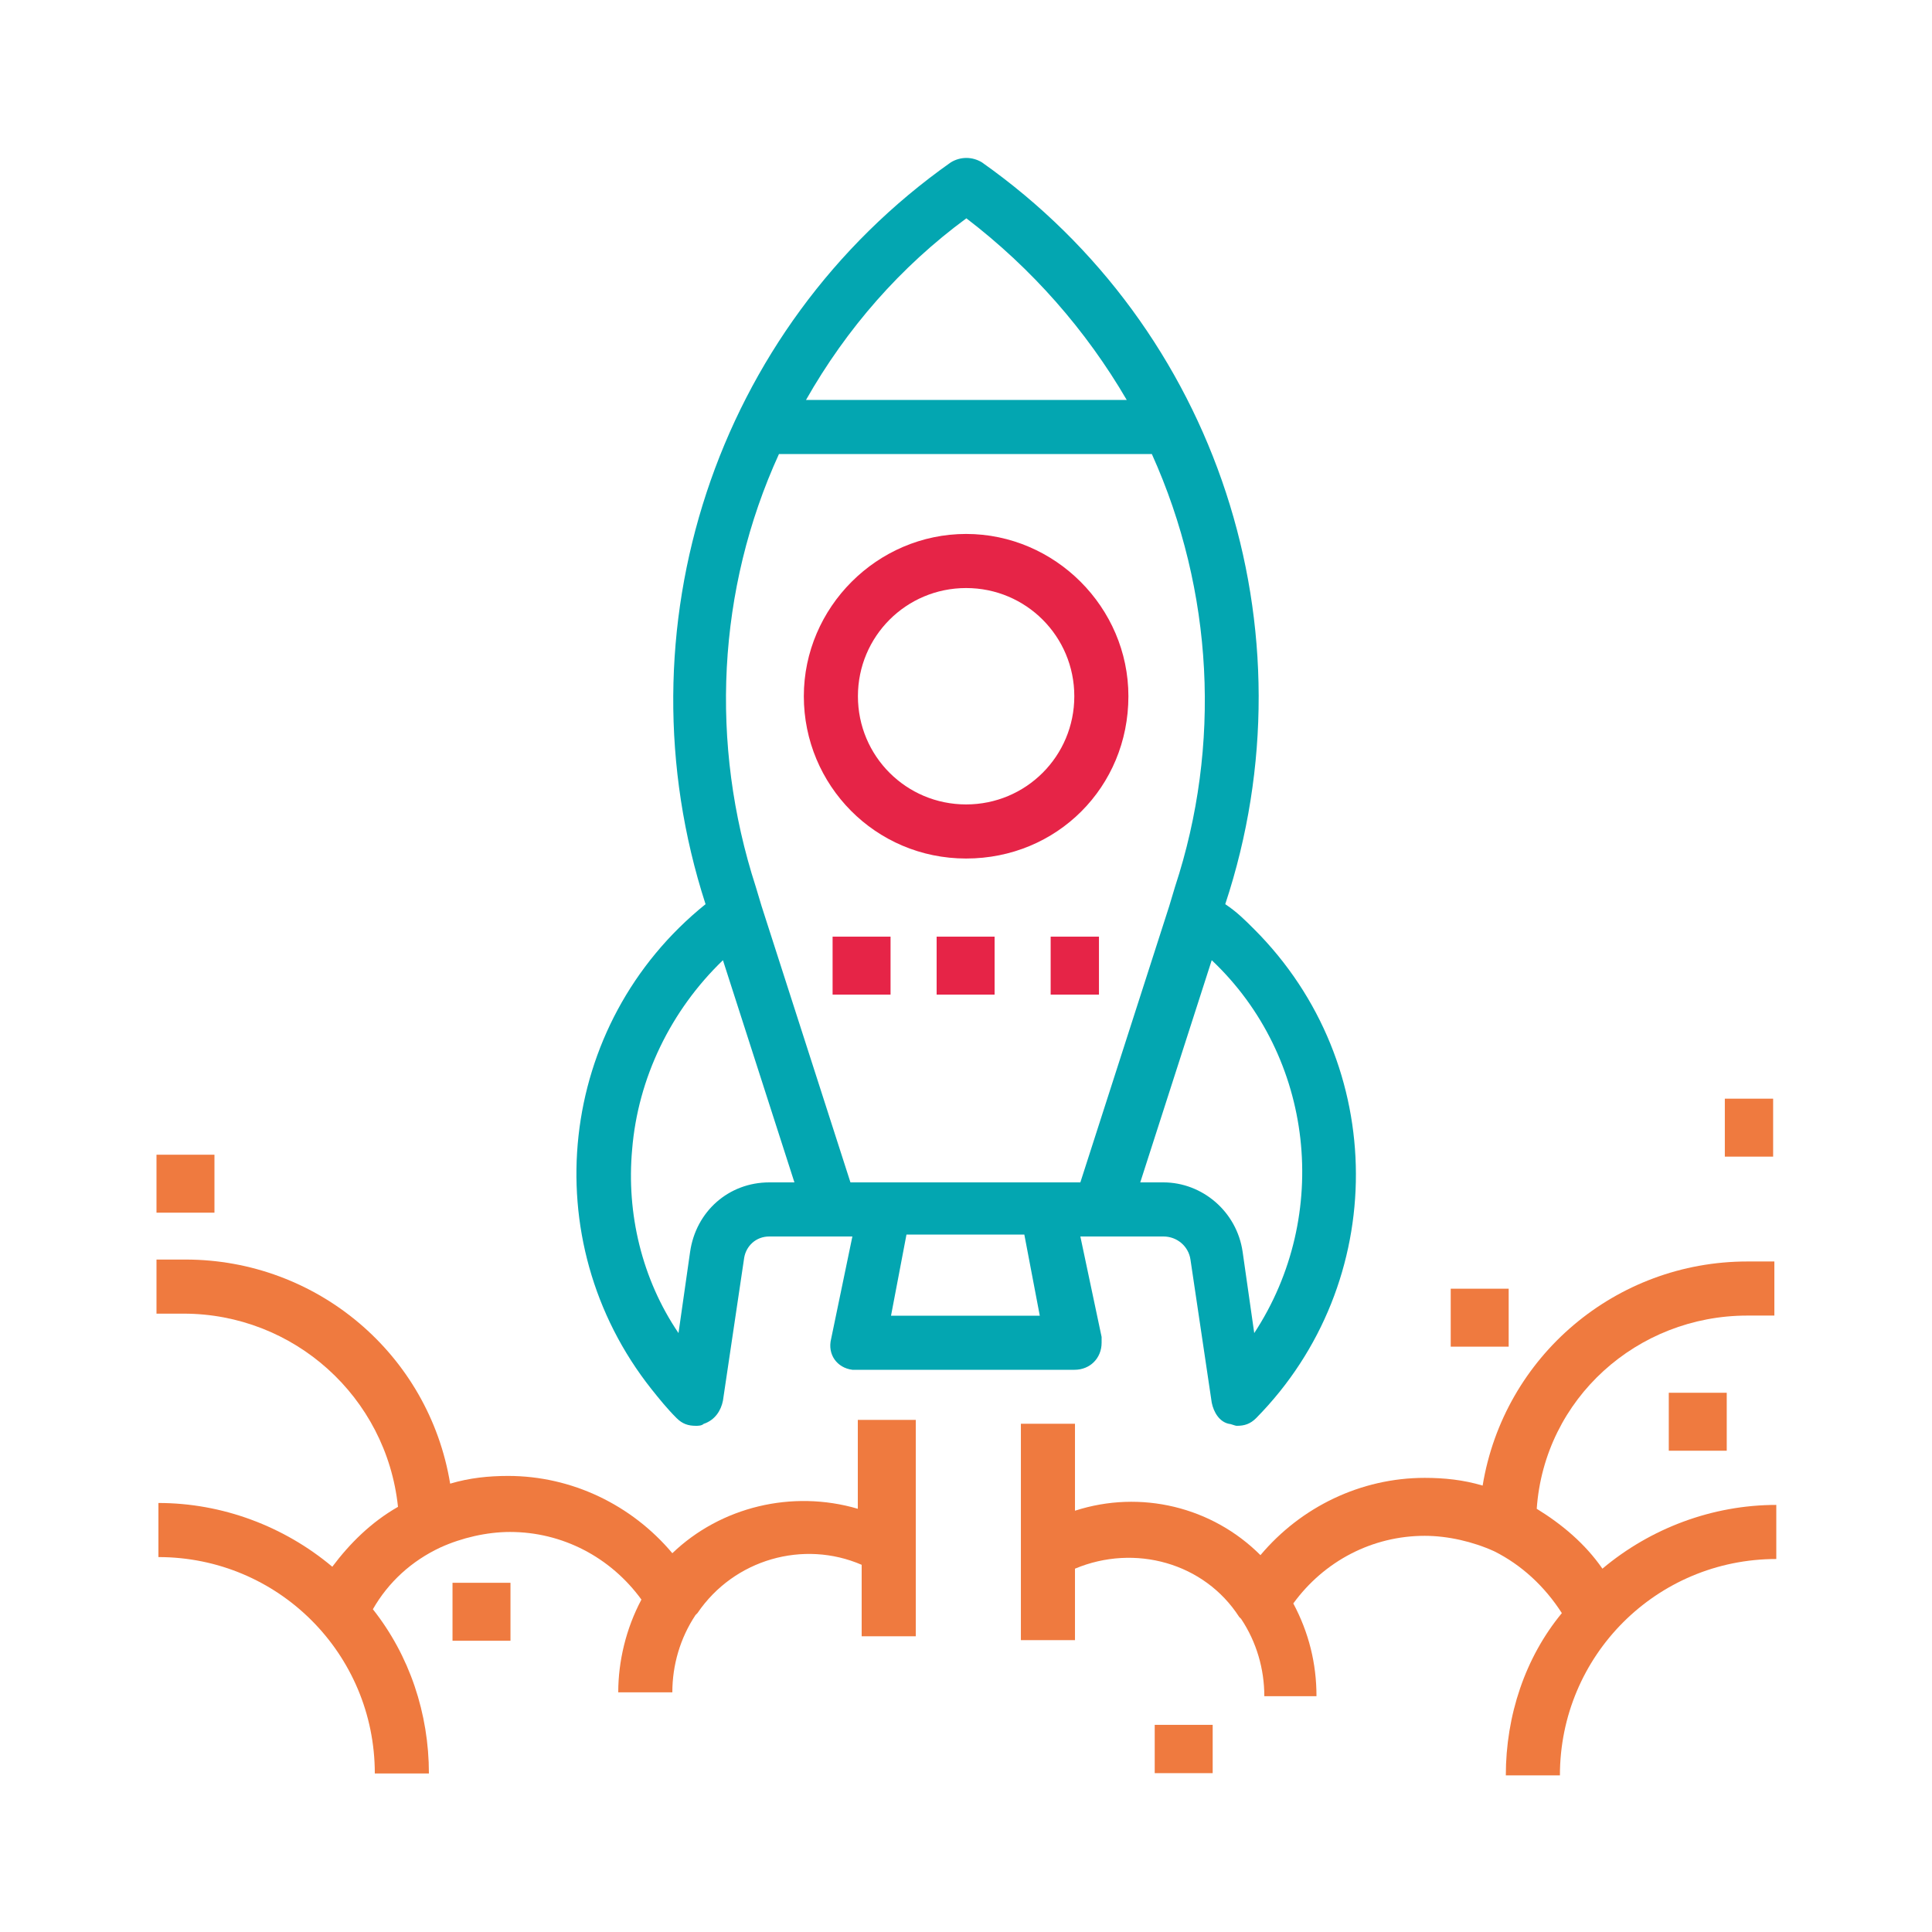
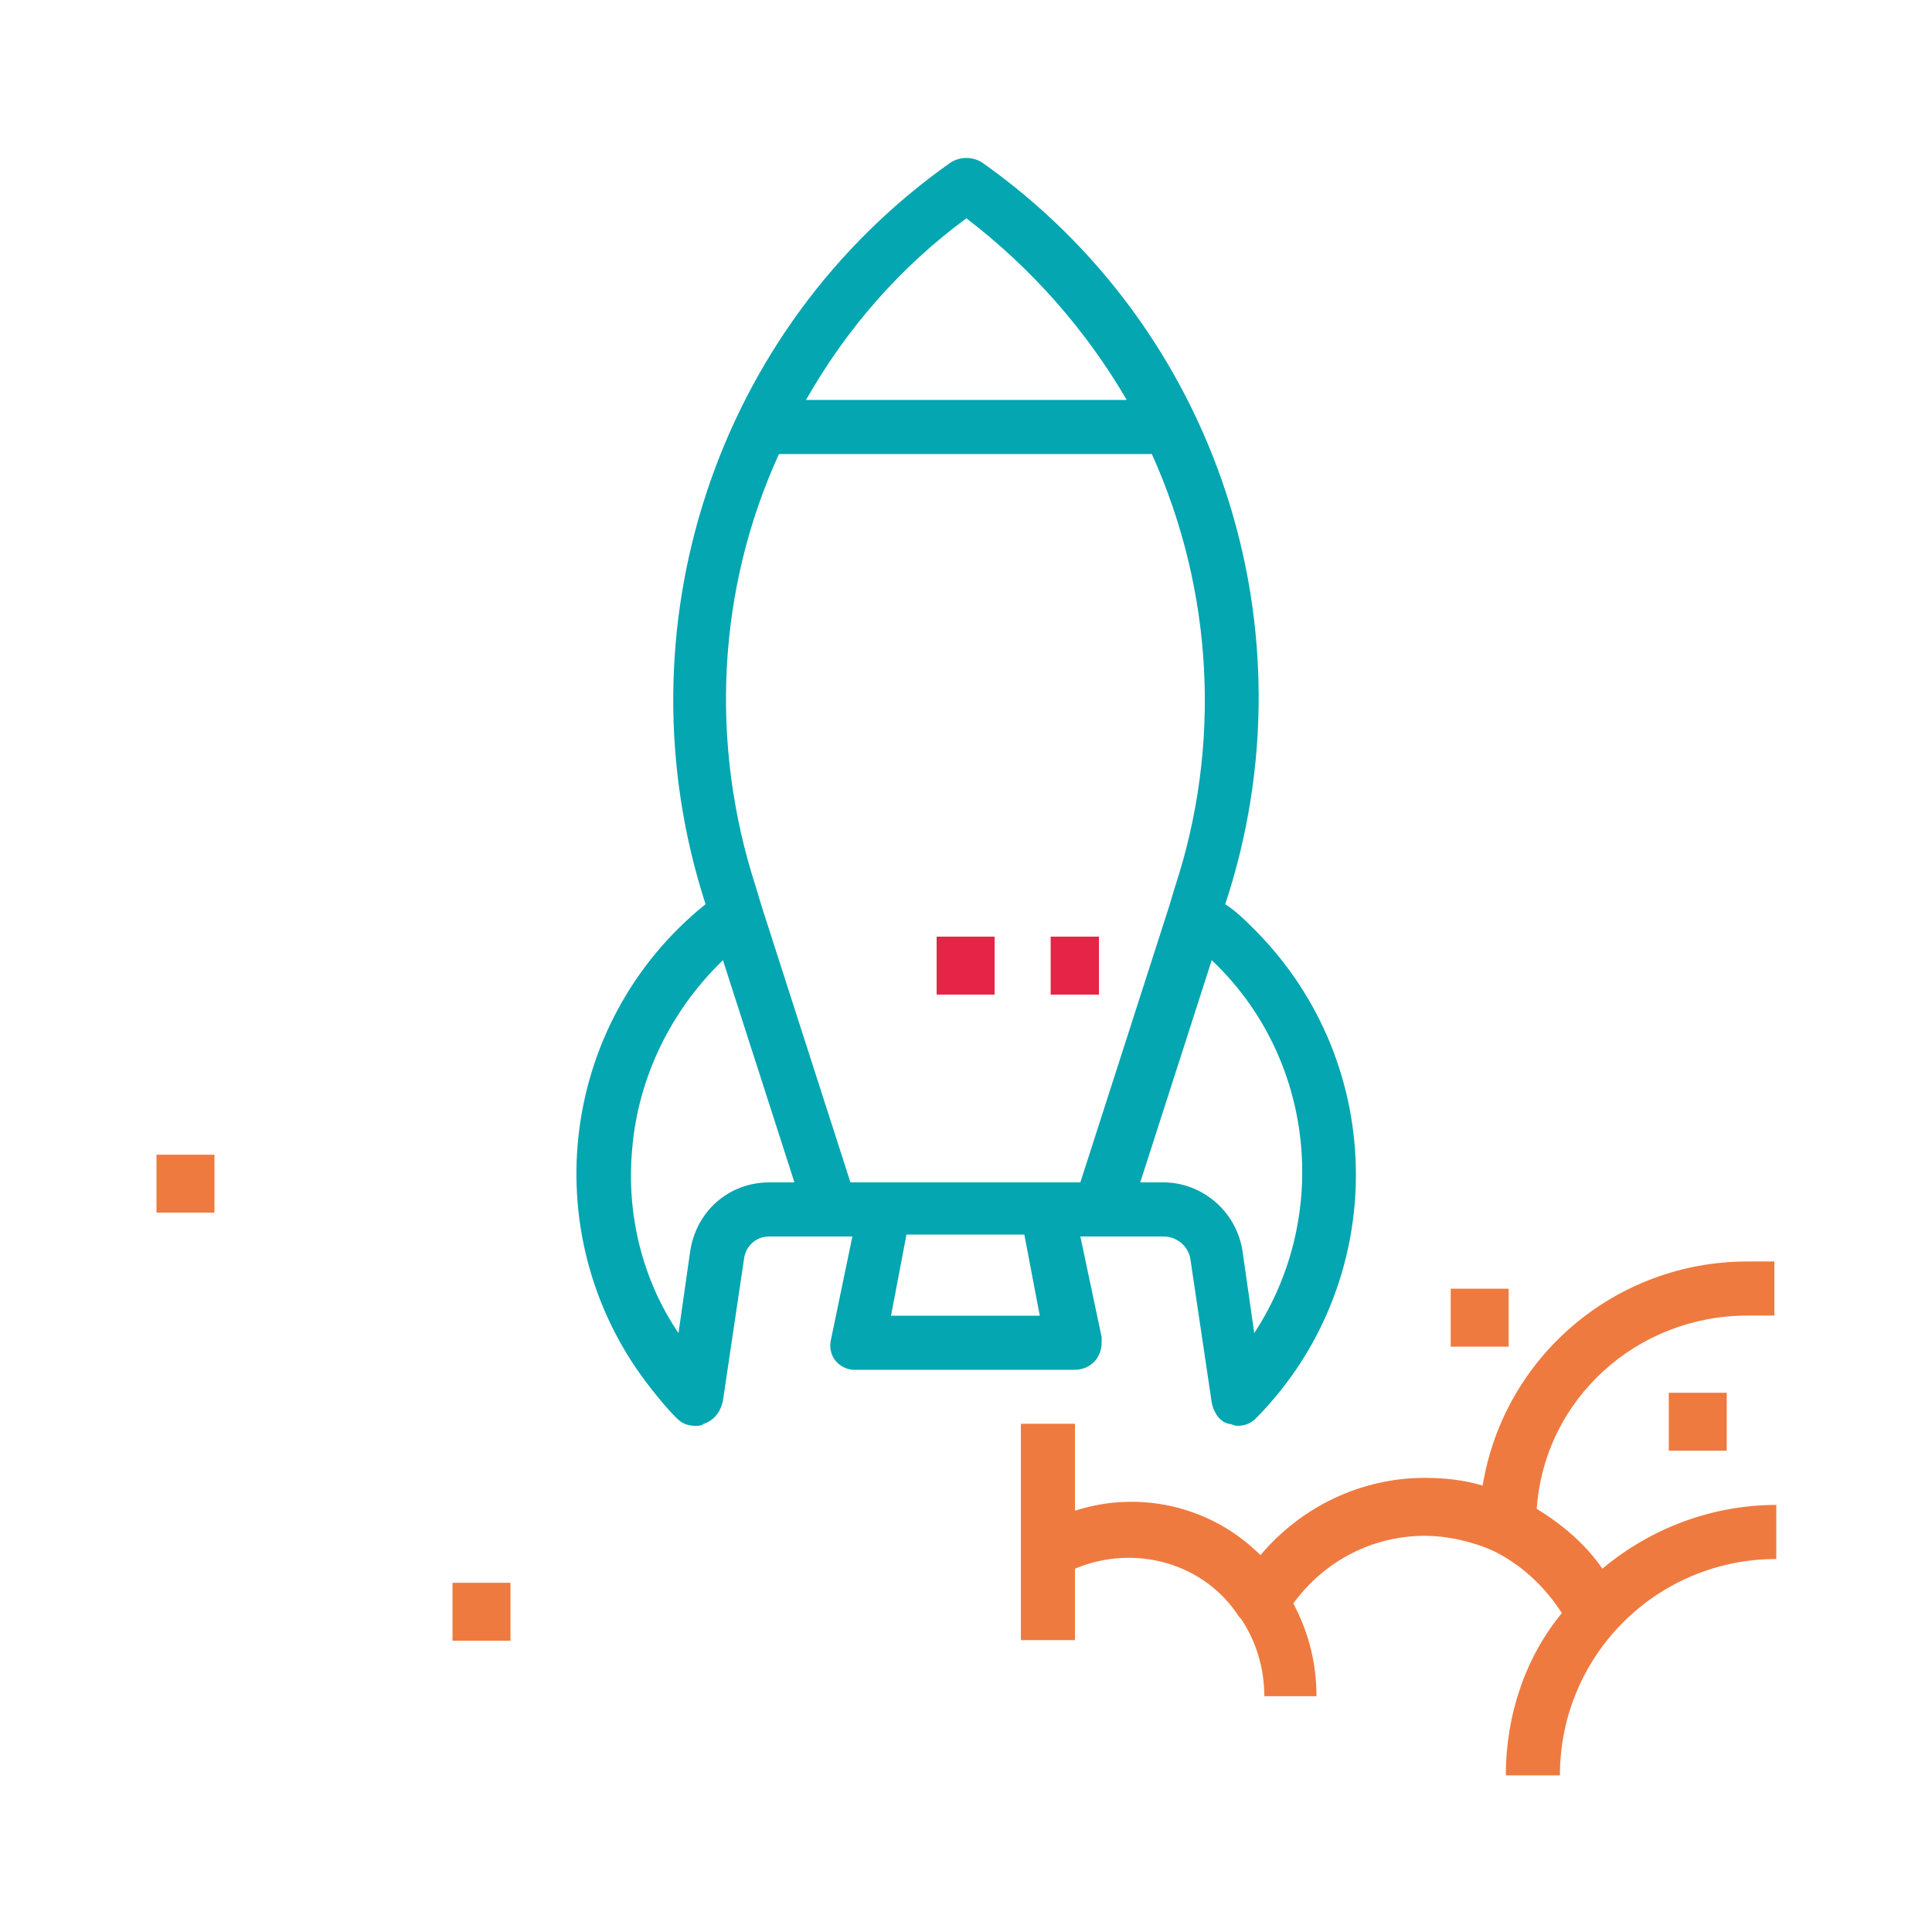
<svg xmlns="http://www.w3.org/2000/svg" version="1.1" baseProfile="tiny" id="Capa_1" x="0px" y="0px" viewBox="0 0 100 100" overflow="visible" xml:space="preserve">
  <g id="puesta-en-marcha" transform="translate(0 0.001)">
    <g id="Grupo_355" transform="translate(55.606 32.436)">
      <g id="Grupo_354">
-         <path id="Trazado_807" fill="#E62447" d="M-5.6-4.8C-10.2-4.8-14-1-14,3.6s3.7,8.4,8.4,8.4s8.4-3.7,8.4-8.4c0,0,0,0,0,0     C2.8-1-1-4.8-5.6-4.8z M-5.6,9.2c-3.1,0-5.6-2.5-5.6-5.6S-8.7-2-5.6-2C-2.5-2,0,0.5,0,3.6C0,6.7-2.5,9.2-5.6,9.2     C-5.6,9.2-5.6,9.2-5.6,9.2L-5.6,9.2z" />
-       </g>
+         </g>
    </g>
    <g id="Grupo_357" transform="translate(36.019 -0.001)">
      <g id="Grupo_356">
        <path id="Trazado_808" fill="#03A6B1" d="M28.9,48.1c-0.5-0.5-0.9-0.9-1.5-1.3l0,0C32.1,32.6,27,17,14.8,8.4     c-0.5-0.3-1.1-0.3-1.6,0C1,17-4.1,32.6,0.5,46.8l0,0C-7.2,53-8.4,64.2-2.3,71.9c0.4,0.5,0.8,1,1.3,1.5c0.3,0.3,0.6,0.4,1,0.4     c0.1,0,0.3,0,0.4-0.1C1,73.5,1.3,73,1.4,72.5l1.1-7.4C2.6,64.5,3.1,64,3.8,64h4.3L7,69.3c-0.2,0.8,0.3,1.5,1.1,1.6     c0.1,0,0.2,0,0.3,0h11.2c0.8,0,1.4-0.6,1.4-1.4c0-0.1,0-0.2,0-0.3L19.9,64h4.3c0.7,0,1.3,0.5,1.4,1.2l1.1,7.4     c0.1,0.5,0.4,1,0.9,1.1c0.1,0,0.3,0.1,0.4,0.1c0.4,0,0.7-0.1,1-0.4C35.9,66.4,35.9,55.1,28.9,48.1z M14,11.3     c3.4,2.6,6.2,5.8,8.3,9.4H5.7C7.8,17,10.6,13.8,14,11.3z M3.8,61.2c-2.1,0-3.8,1.5-4.1,3.6L-0.9,69c-1.9-2.8-2.7-6.2-2.4-9.5l0,0     c0.3-3.7,2-7.2,4.7-9.8l3.7,11.5L3.8,61.2z M10.1,68.1l0.8-4.2H17l0.8,4.2L10.1,68.1z M8,61.2L3.4,46.9l-0.3-1     c-2.4-7.4-2-15.4,1.2-22.4h19.3c3.2,7.1,3.6,15.1,1.2,22.4l-0.3,1l-4.6,14.3L8,61.2z M28.9,69l-0.6-4.2c-0.3-2.1-2.1-3.6-4.1-3.6     h-1.2l3.7-11.5C32,54.7,32.9,62.9,28.9,69L28.9,69z" />
      </g>
    </g>
    <g id="Grupo_359" transform="translate(0 94.993)">
      <g id="Grupo_358">
-         <path id="Trazado_809" fill="#EF7A3F" d="M44.4-21.4v4.5c-3.4-1-7.1-0.1-9.6,2.3c-2.1-2.5-5.2-4-8.5-4c-1,0-2,0.1-3,0.4     c-1.1-6.7-6.9-11.6-13.7-11.6H8.1v2.8h1.4c5.7,0,10.5,4.3,11.1,10c-1.4,0.8-2.5,1.9-3.4,3.1c-2.5-2.1-5.7-3.3-9-3.3v2.8     c6.2,0,11.2,5,11.2,11.2h2.8c0-3.1-1-6.1-2.9-8.5c0.8-1.4,2-2.5,3.5-3.2c0,0,0,0,0,0c1.1-0.5,2.4-0.8,3.6-0.8     c2.7,0,5.2,1.3,6.8,3.5c-0.8,1.5-1.2,3.2-1.2,4.8h2.8c0-1.4,0.4-2.8,1.2-4h0c0,0,0,0,0.1-0.1c1.9-2.8,5.5-3.8,8.5-2.5v3.7h2.8     v-11.2H44.4z" />
-       </g>
+         </g>
    </g>
    <g id="Grupo_361" transform="translate(74.141 94.993)">
      <g id="Grupo_360">
        <path id="Trazado_810" fill="#EF7A3F" d="M16.3-26.9h1.4v-2.8h-1.4c-6.8,0-12.6,4.9-13.7,11.6c-1-0.3-2-0.4-3-0.4     c-3.3,0-6.4,1.5-8.5,4c-2.5-2.5-6.2-3.4-9.6-2.3v-4.5h-2.8v11.2h2.8v-3.7c3.1-1.3,6.7-0.3,8.5,2.5c0,0,0,0,0.1,0.1h0     c0.8,1.2,1.2,2.6,1.2,4H-6c0-1.7-0.4-3.3-1.2-4.8c1.6-2.2,4.1-3.5,6.8-3.5c1.2,0,2.5,0.3,3.6,0.8c0,0,0,0,0,0     c1.4,0.7,2.6,1.8,3.5,3.2C4.8-9.2,3.8-6.2,3.8-3.1h2.8c0-6.2,5-11.2,11.2-11.2v-2.8c-3.3,0-6.5,1.2-9,3.3     c-0.9-1.3-2.1-2.3-3.4-3.1C5.8-22.6,10.6-26.9,16.3-26.9z" />
      </g>
    </g>
    <g id="Grupo_363" transform="translate(57.995 66.98)">
      <g id="Grupo_362" transform="translate(0 0)">
-         <rect id="Rectángulo_78" x="-14.9" y="-18.5" fill="#E62447" width="3" height="3" />
-       </g>
+         </g>
    </g>
    <g id="Grupo_365" transform="translate(66.98 66.98)">
      <g id="Grupo_364" transform="translate(0 0)">
        <rect id="Rectángulo_79" x="-18.5" y="-18.5" fill="#E62447" width="3" height="3" />
      </g>
    </g>
    <g id="Grupo_367" transform="translate(76.782 66.98)">
      <g id="Grupo_366" transform="translate(0 0)">
        <rect id="Rectángulo_80" x="-22.4" y="-18.5" fill="#E62447" width="2.5" height="3" />
      </g>
    </g>
    <g id="Grupo_369" transform="translate(25.322 122.524)">
      <g id="Grupo_368" transform="translate(0 0)">
        <rect id="Rectángulo_81" x="-1.9" y="-40.6" fill="#EF7A3F" width="3" height="3" />
      </g>
    </g>
    <g id="Grupo_371" transform="translate(0 85.767)">
      <g id="Grupo_370" transform="translate(0 0)">
        <rect id="Rectángulo_82" x="8.1" y="-26" fill="#EF7A3F" width="3" height="3" />
      </g>
    </g>
    <g id="Grupo_373" transform="translate(129.876 106.188)">
      <g id="Grupo_372" transform="translate(0 0)">
        <rect id="Rectángulo_83" x="-43.5" y="-34.1" fill="#EF7A3F" width="3" height="3" />
      </g>
    </g>
    <g id="Grupo_375" transform="translate(111.089 97.202)">
      <g id="Grupo_374" transform="translate(0 0)">
        <rect id="Rectángulo_84" x="-36" y="-30.5" fill="#EF7A3F" width="3" height="3" />
      </g>
    </g>
    <g id="Grupo_377" transform="translate(85.768 134.777)">
      <g id="Grupo_376" transform="translate(0 0)">
-         <rect id="Rectángulo_85" x="-26" y="-45.5" fill="#EF7A3F" width="3" height="2.5" />
-       </g>
+         </g>
    </g>
    <g id="Grupo_379" transform="translate(134.777 80.866)">
      <g id="Grupo_378" transform="translate(0 0)">
-         <rect id="Rectángulo_86" x="-45.5" y="-24" fill="#EF7A3F" width="2.5" height="3" />
-       </g>
+         </g>
    </g>
  </g>
</svg>